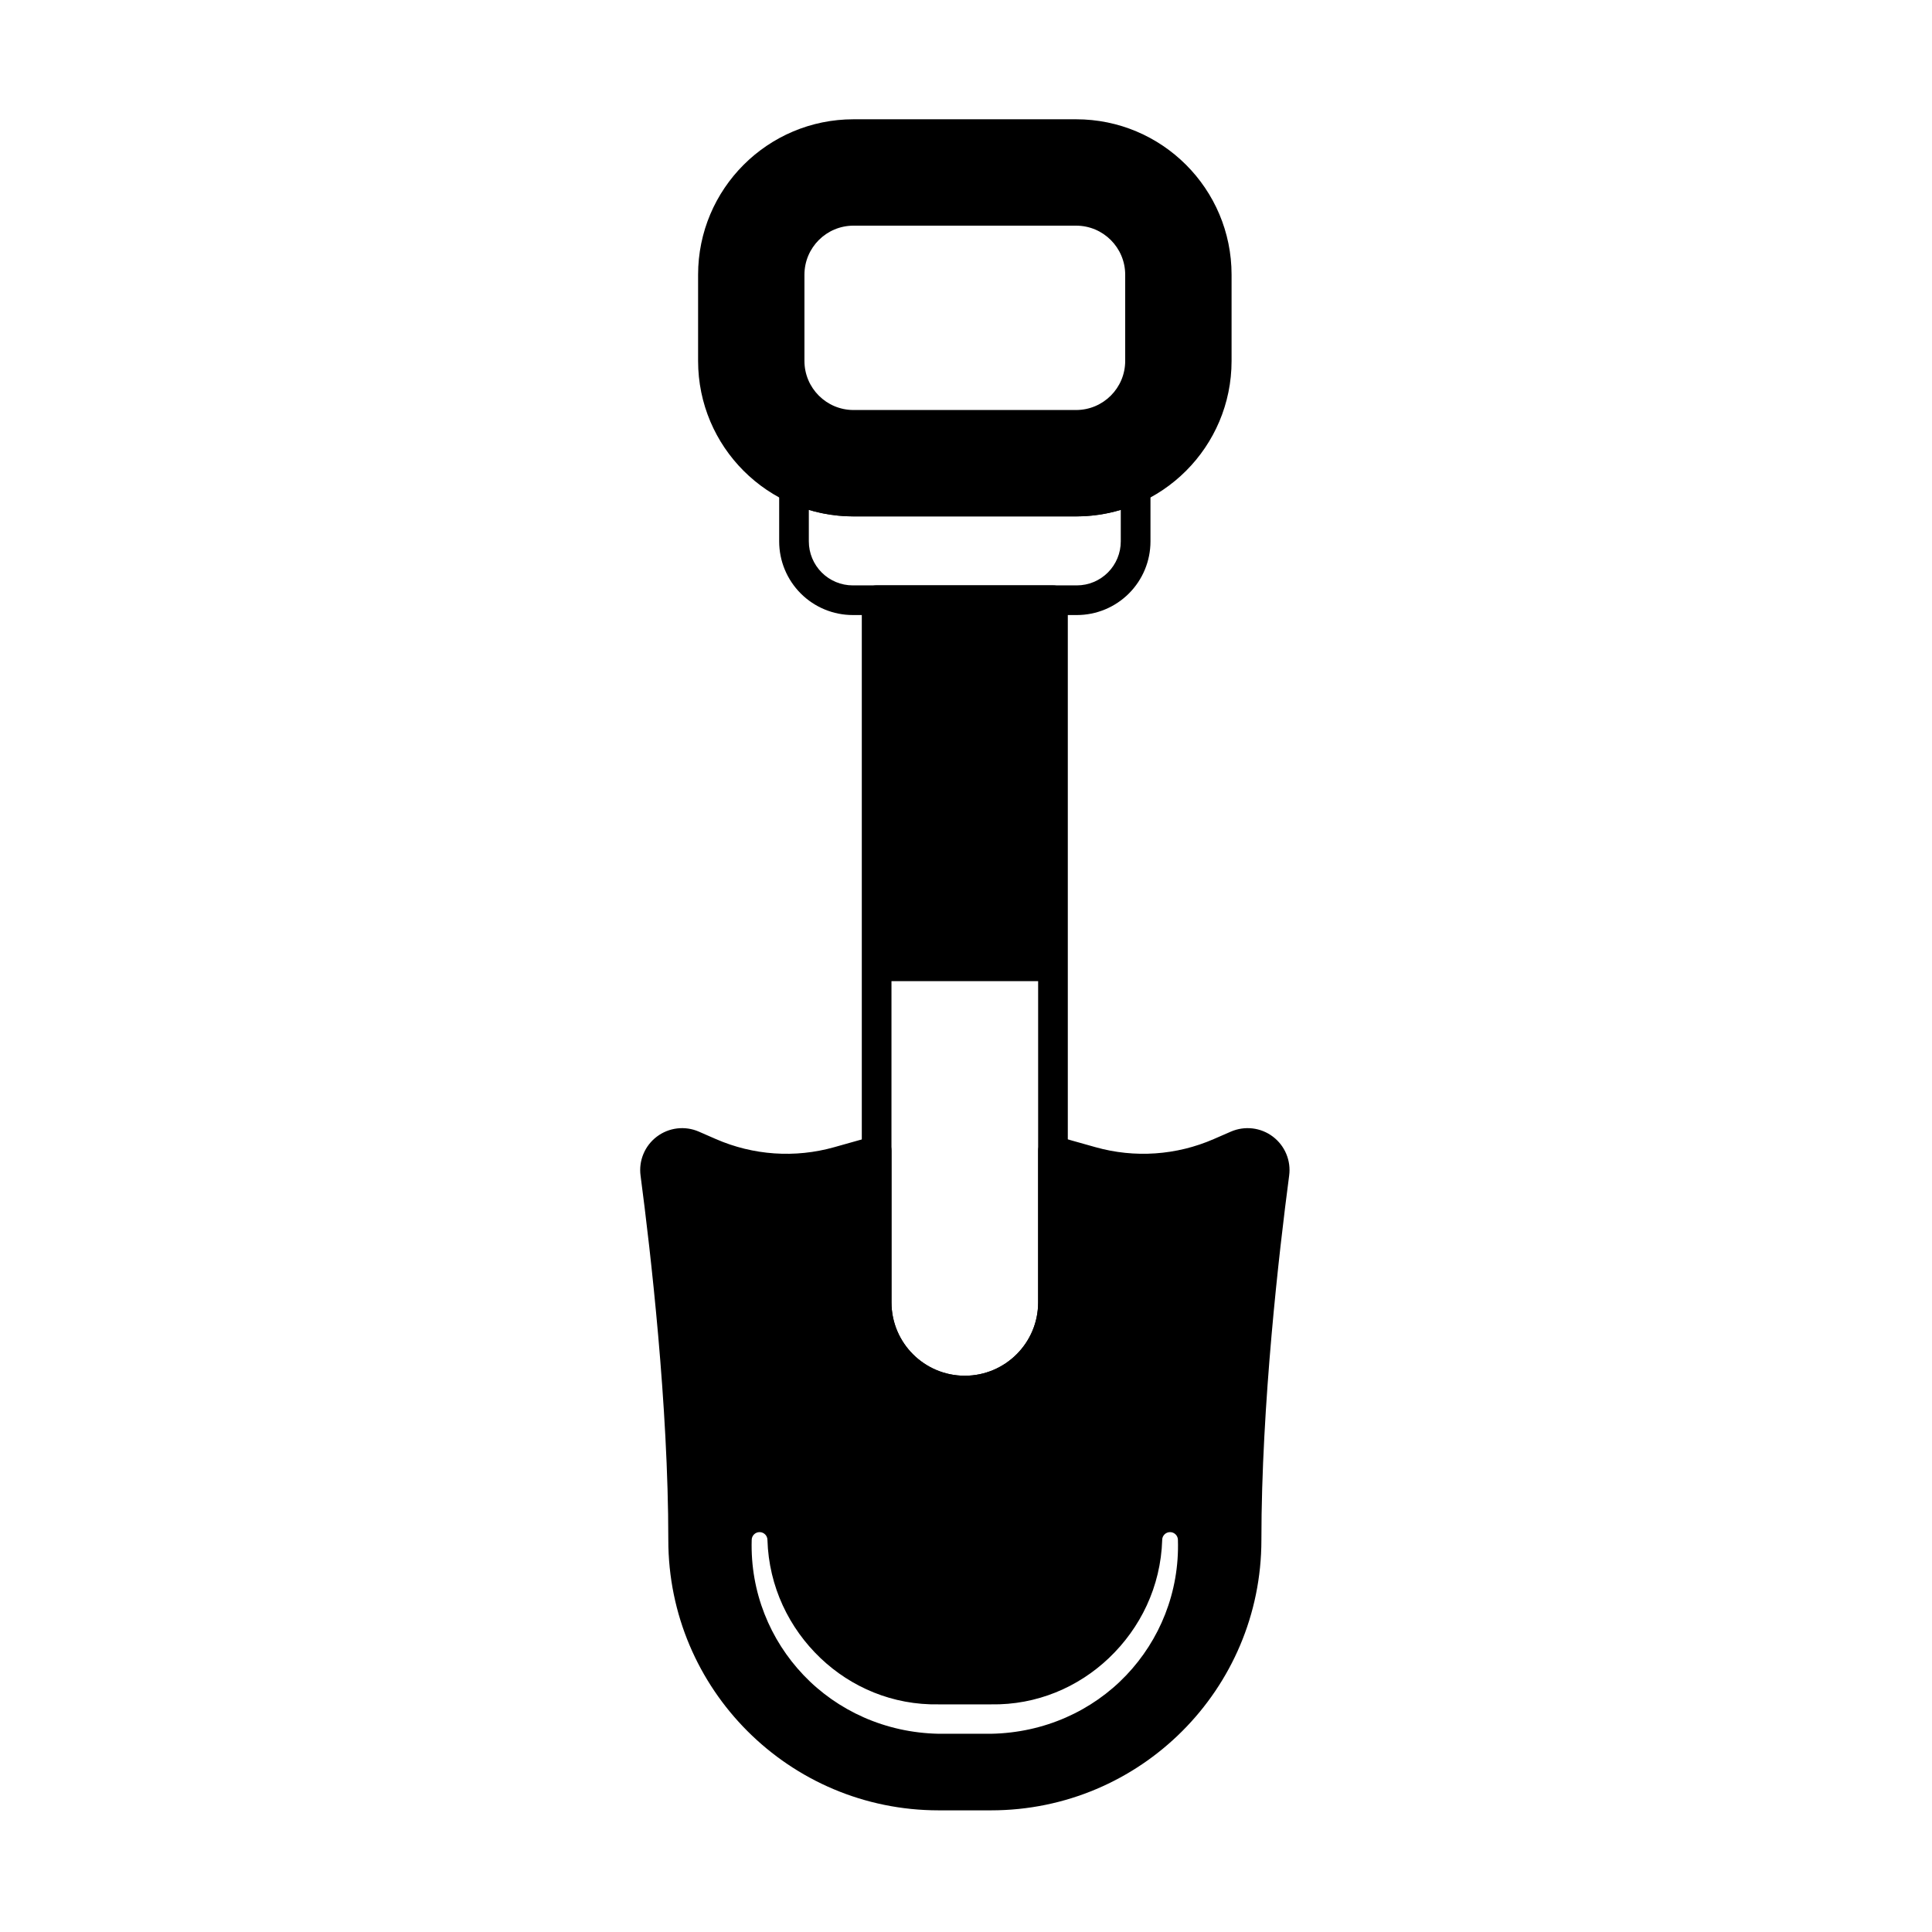
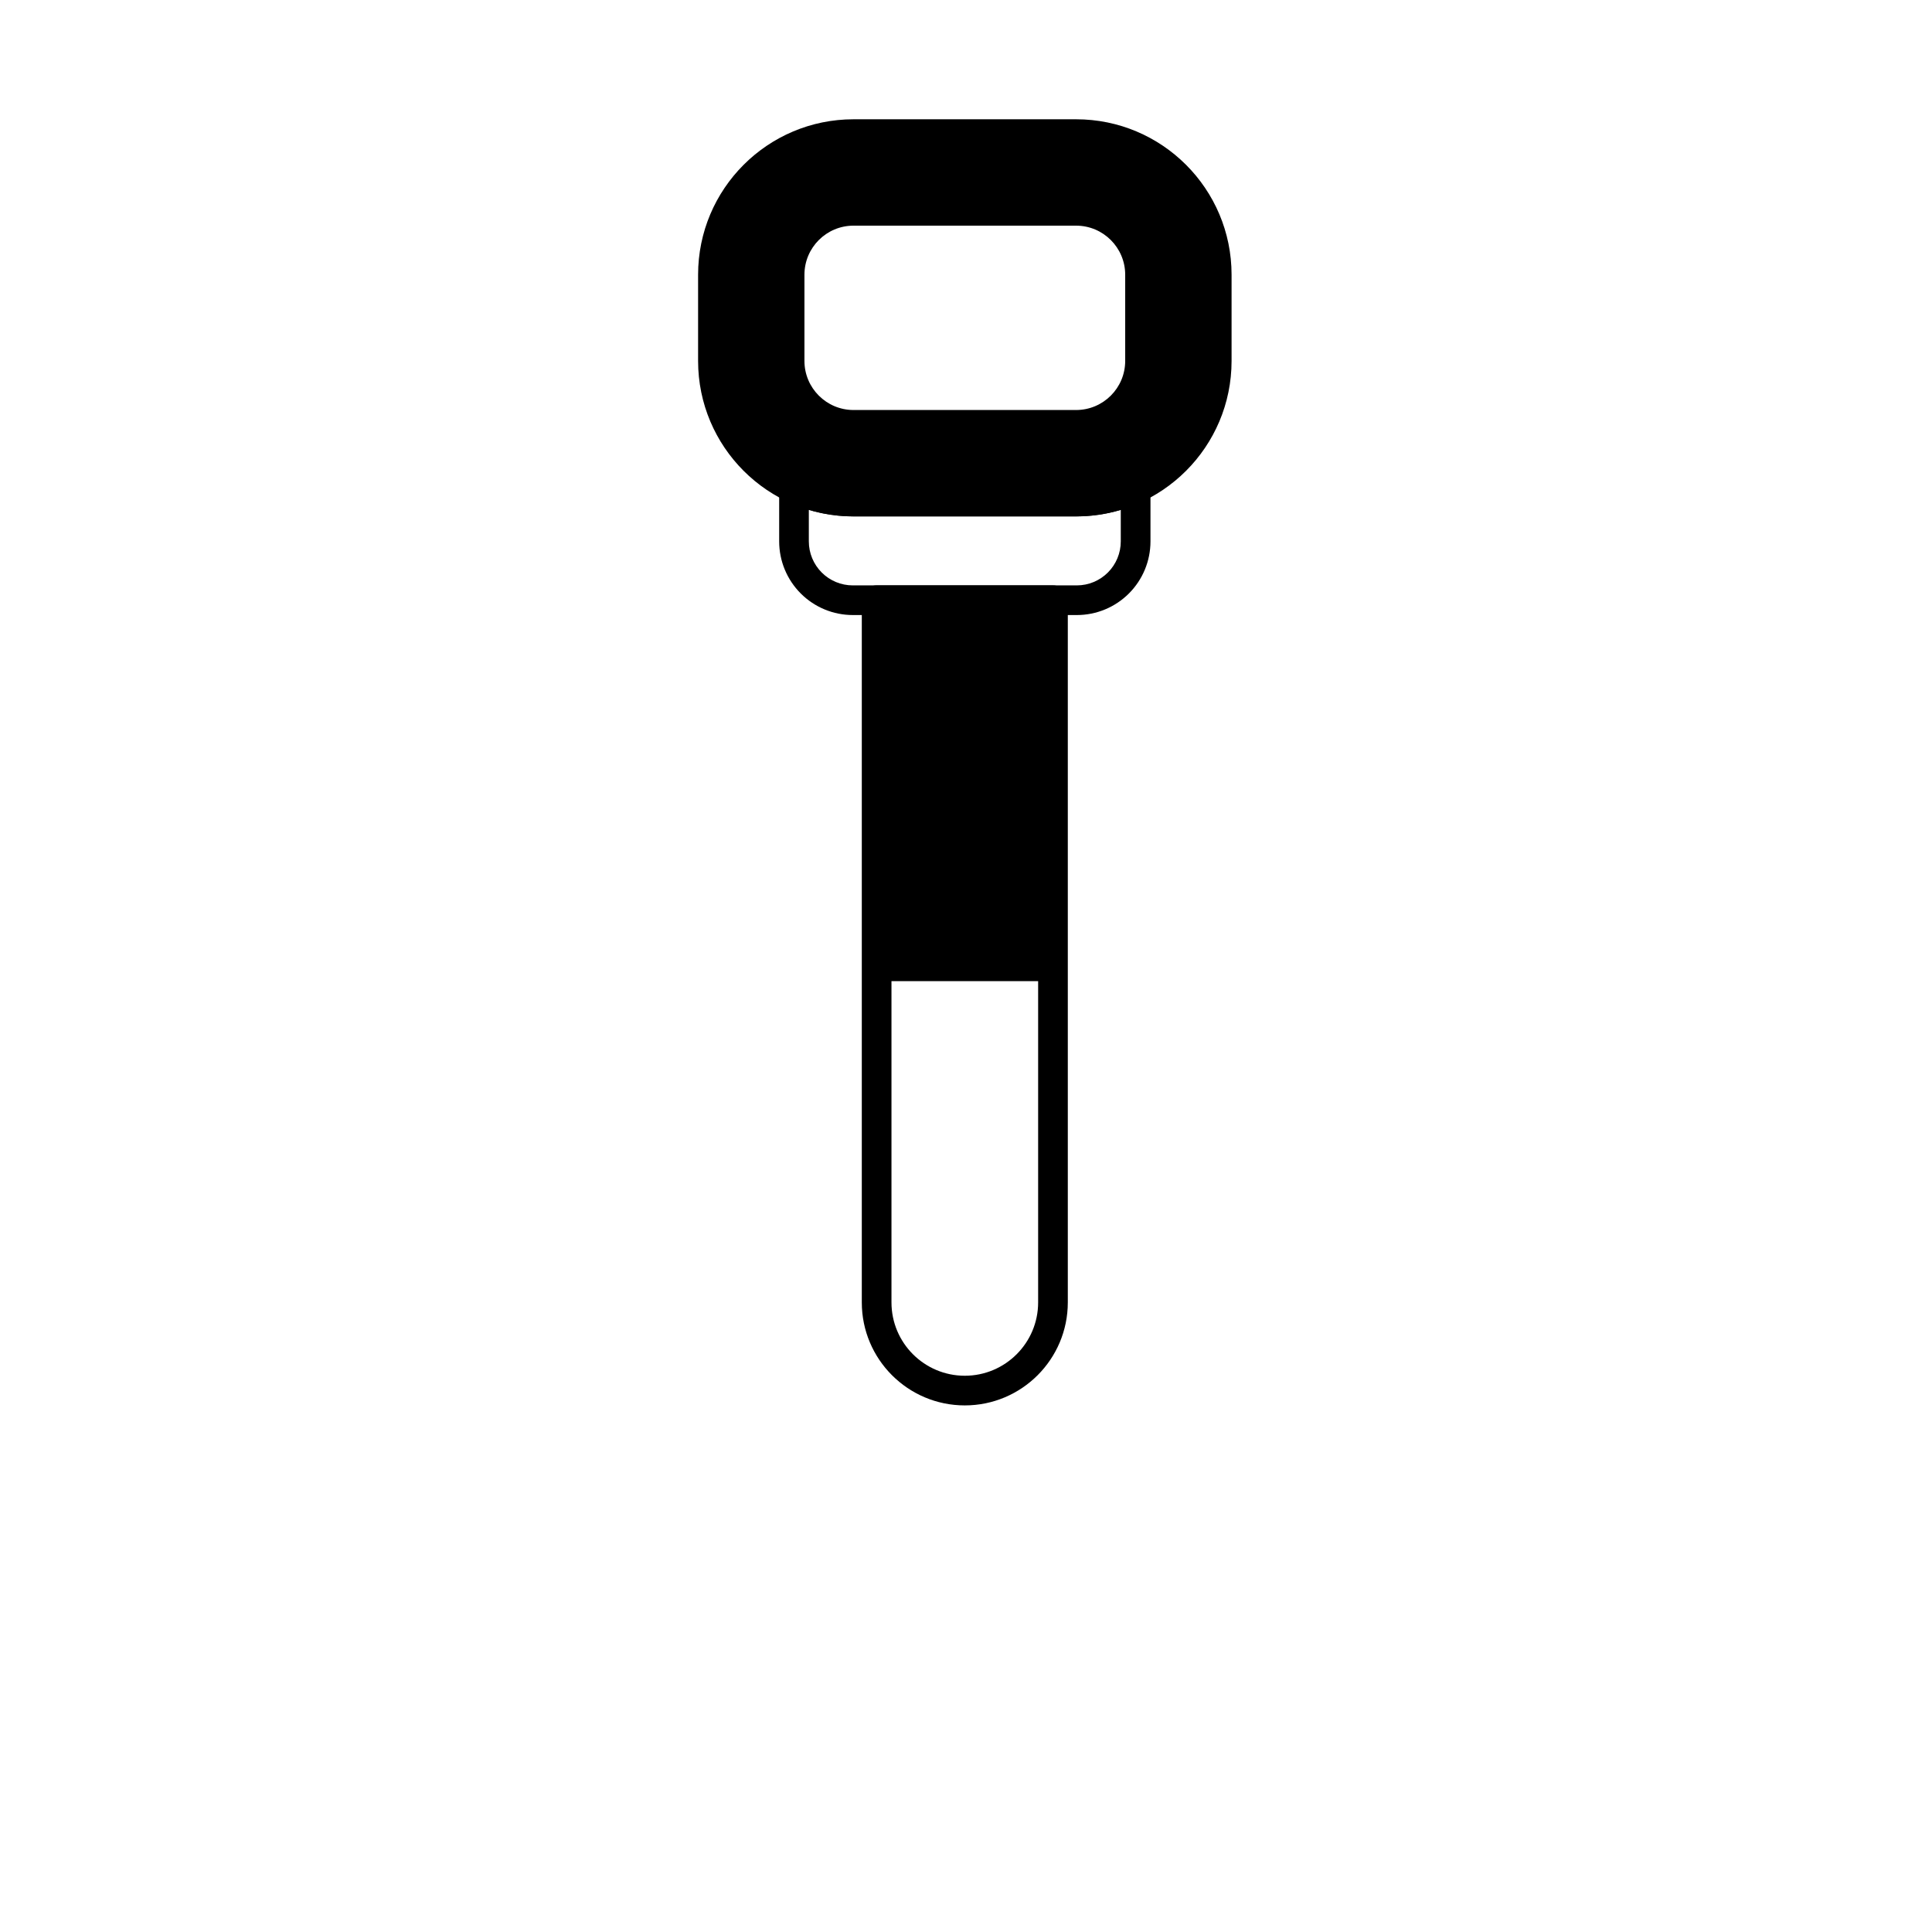
<svg xmlns="http://www.w3.org/2000/svg" fill="#000000" width="800px" height="800px" version="1.1" viewBox="144 144 512 512">
  <g fill-rule="evenodd">
    <path d="m470.38 216.81c0-22.754-18.445-41.199-41.199-41.199h-58.98c-22.754 0-41.199 18.445-41.199 41.199v22.836c0 22.754 18.445 41.199 41.199 41.199h58.98c22.754 0 41.199-18.445 41.199-41.199v-22.836zm-28.191 0v22.836c0 7.184-5.824 13.008-13.012 13.012h-58.98c-7.184 0-13.012-5.824-13.012-13.012v-22.836c0-7.184 5.824-13.008 13.012-13.008h58.98c7.184 0 13.012 5.824 13.012 13.008z" />
    <path d="m448.88 273.43c0-1.344-0.688-2.594-1.82-3.316s-2.559-0.812-3.777-0.242c-4.285 2.004-9.066 3.121-14.109 3.121h-58.98c-5.043 0-9.824-1.117-14.109-3.121-1.219-0.57-2.641-0.477-3.777 0.242-1.133 0.723-1.82 1.973-1.82 3.316v14.047c0 5.176 2.059 10.141 5.719 13.801 3.66 3.66 8.625 5.715 13.801 5.715h59.363c5.176 0 10.141-2.055 13.801-5.715 3.66-3.66 5.715-8.625 5.715-13.801v-14.047zm-7.863 5.695v8.352c0 3.09-1.227 6.055-3.414 8.242-2.184 2.184-5.148 3.414-8.238 3.414h-59.363c-3.09 0-6.055-1.227-8.238-3.414s-3.414-5.152-3.414-8.242v-8.352c3.754 1.125 7.727 1.727 11.844 1.727h58.98c4.117 0 8.09-0.605 11.844-1.727z" />
    <path d="m426.98 303.06c0-2.172-1.762-3.93-3.93-3.93h-46.734c-2.172 0-3.93 1.758-3.93 3.93v186.09c0 15.066 12.234 27.297 27.297 27.297 15.066 0 27.297-12.234 27.297-27.297v-186.09zm-7.863 100.96v85.133c0 10.727-8.707 19.434-19.434 19.434-10.727 0-19.434-8.707-19.434-19.434v-85.133h38.871z" />
-     <path d="m424.12 445.15c-1.184-0.332-2.457-0.094-3.438 0.652-0.98 0.742-1.559 1.902-1.559 3.133v40.215c0 10.727-8.707 19.434-19.434 19.434s-19.434-8.707-19.434-19.434v-40.215c0-1.23-0.578-2.391-1.559-3.133-0.98-0.742-2.254-0.984-3.438-0.652l-10.195 2.871c-10.383 2.922-21.461 2.16-31.344-2.156l-4.516-1.973c-3.68-1.605-7.941-1.094-11.141 1.332-3.203 2.422-4.848 6.387-4.301 10.363 2.644 20.078 7.348 60.73 7.348 96.52 0 39.574 32.078 71.652 71.652 71.652h13.871c39.574 0 71.652-32.078 71.652-71.652 0-35.789 4.699-76.441 7.352-96.539 0.543-3.957-1.102-7.922-4.305-10.348s-7.465-2.93-11.148-1.324c-1.461 0.633-2.988 1.301-4.512 1.965-9.887 4.316-20.961 5.078-31.344 2.156l-10.195-2.871zm27.875 106.96c-0.383 12.375-5.789 23.355-14.102 31.27-8.133 7.75-19.148 12.508-31.27 12.293h-13.871c-12.133 0.23-23.164-4.5-31.305-12.254-8.312-7.918-13.699-18.926-14.066-31.305 0-1.152-0.934-2.086-2.086-2.086-1.152 0-2.086 0.934-2.086 2.086-0.406 13.836 4.887 26.516 13.734 35.805 9.004 9.453 21.723 15.277 35.809 15.547h13.871c14.09-0.25 26.836-6.051 35.844-15.508 8.852-9.293 14.125-21.996 13.695-35.844 0-1.152-0.934-2.086-2.086-2.086-1.152 0-2.086 0.934-2.086 2.086z" />
  </g>
</svg>